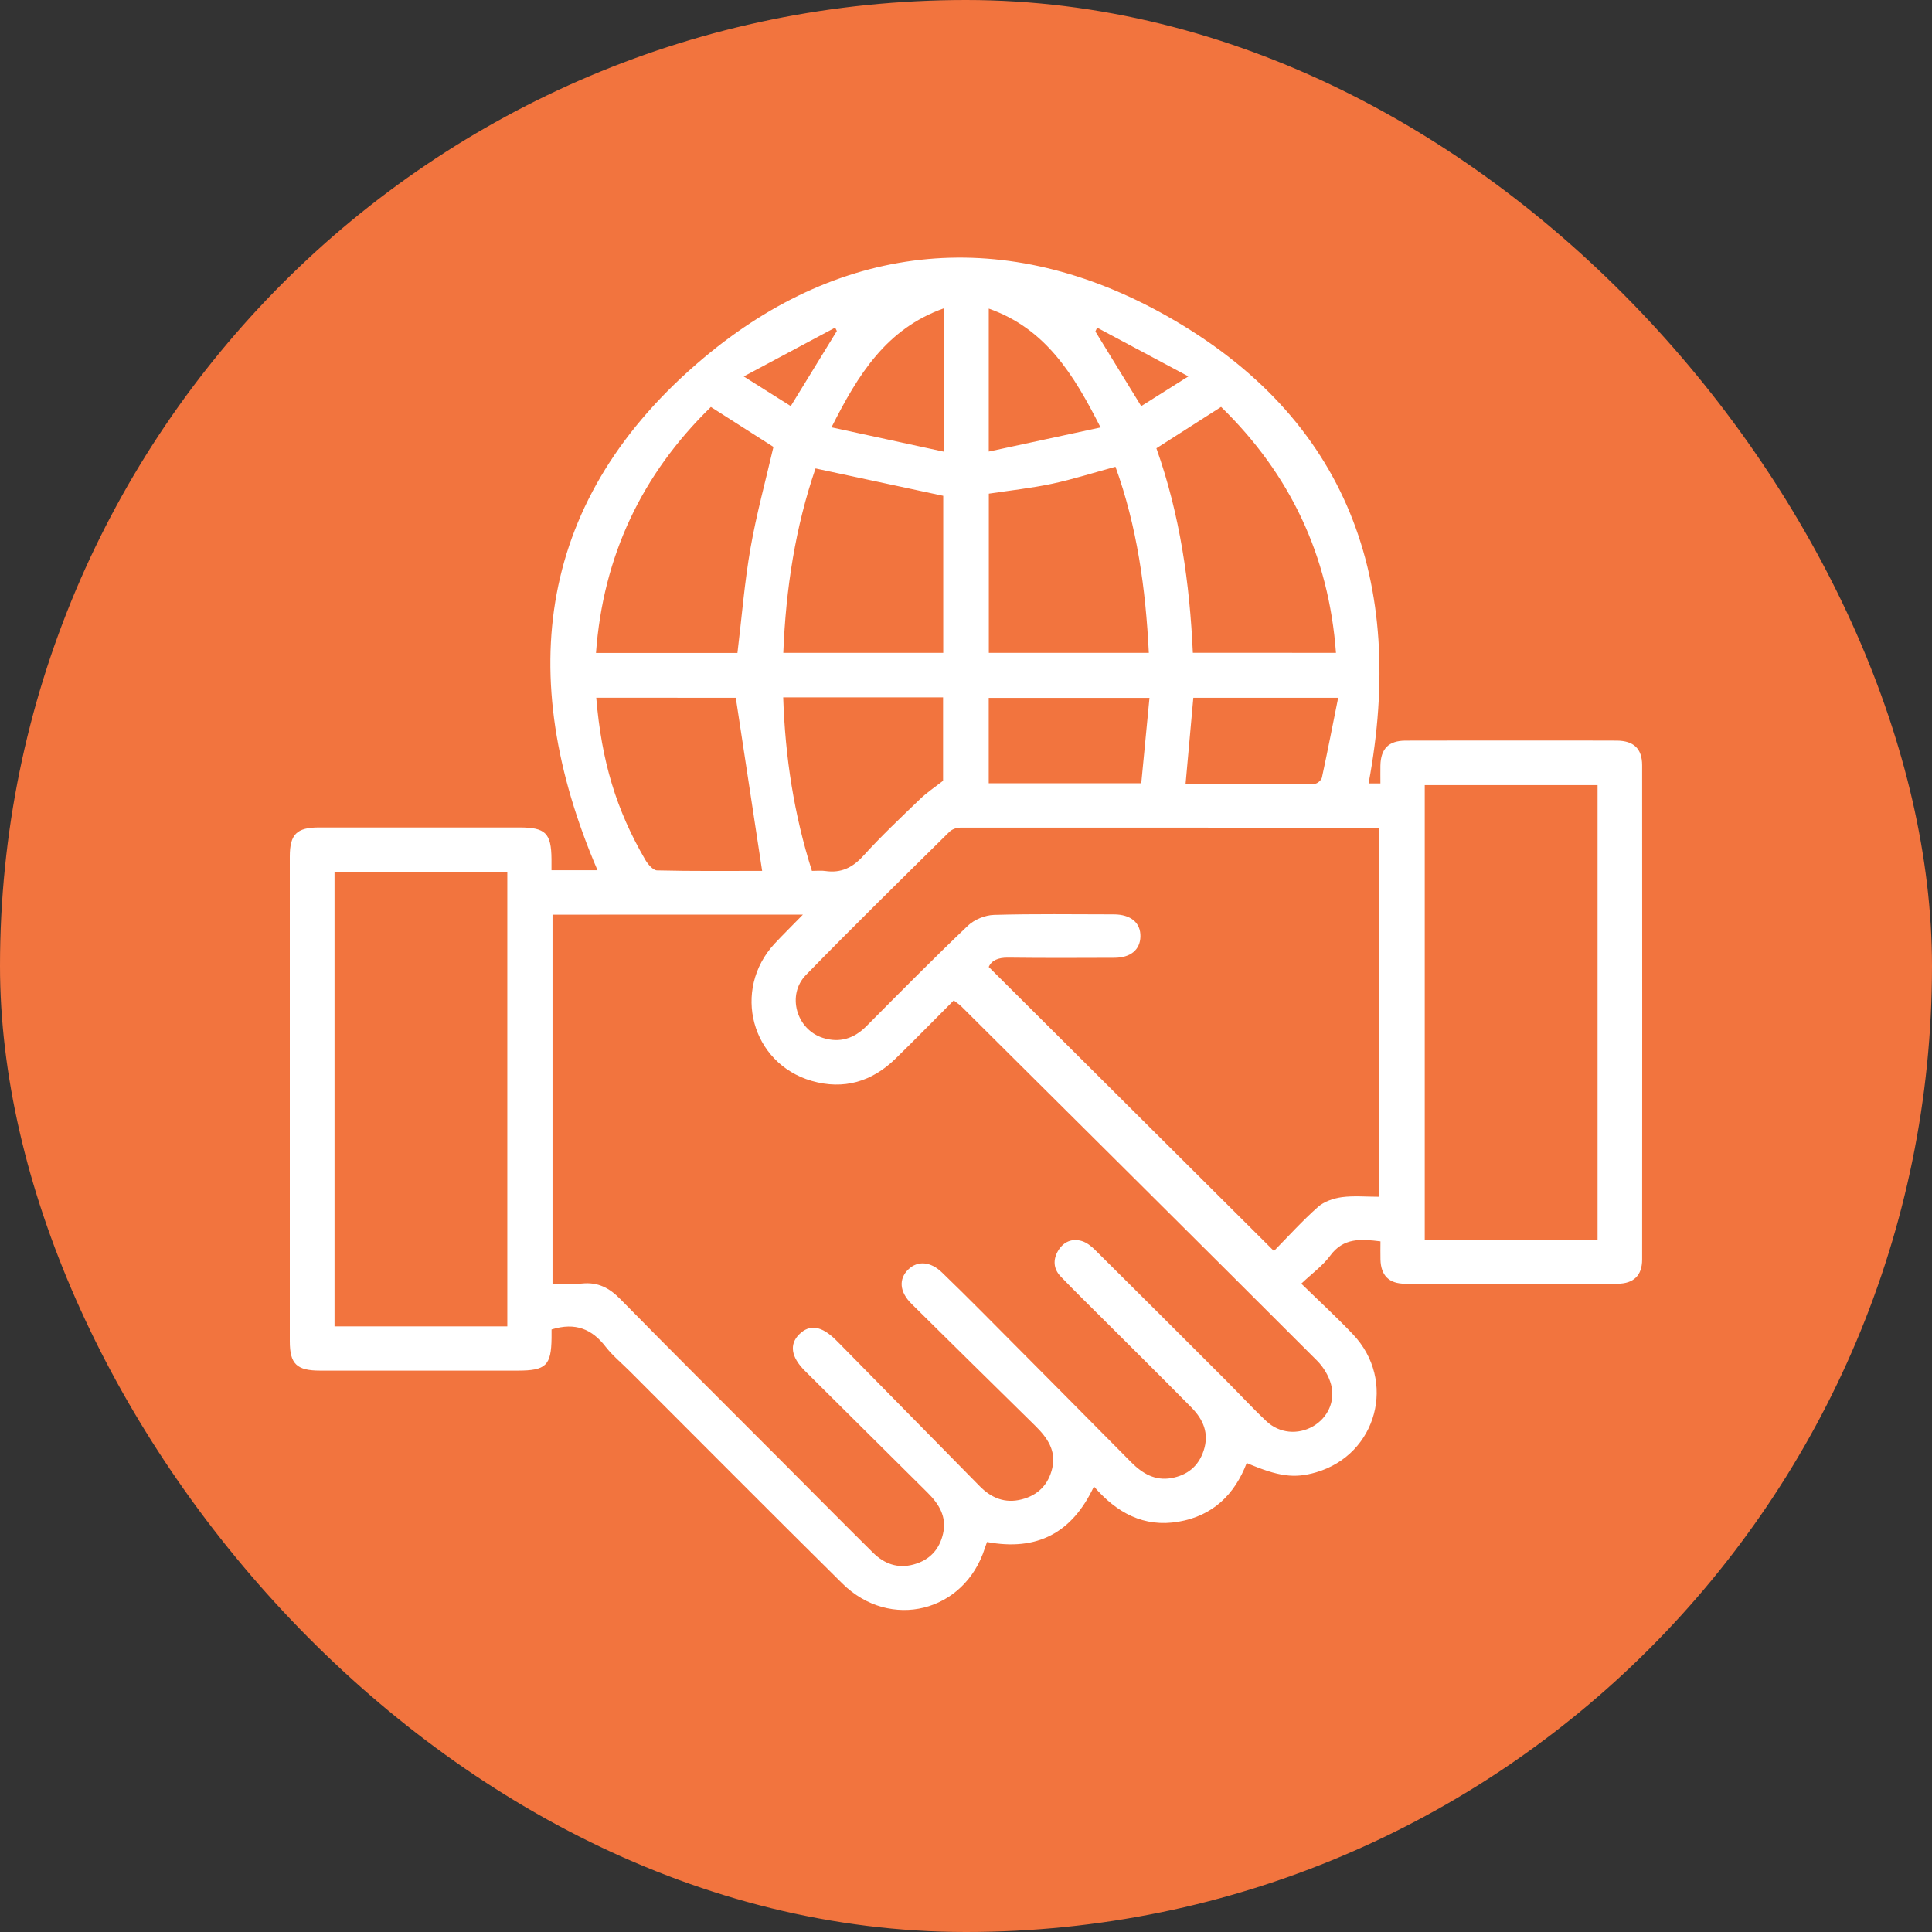
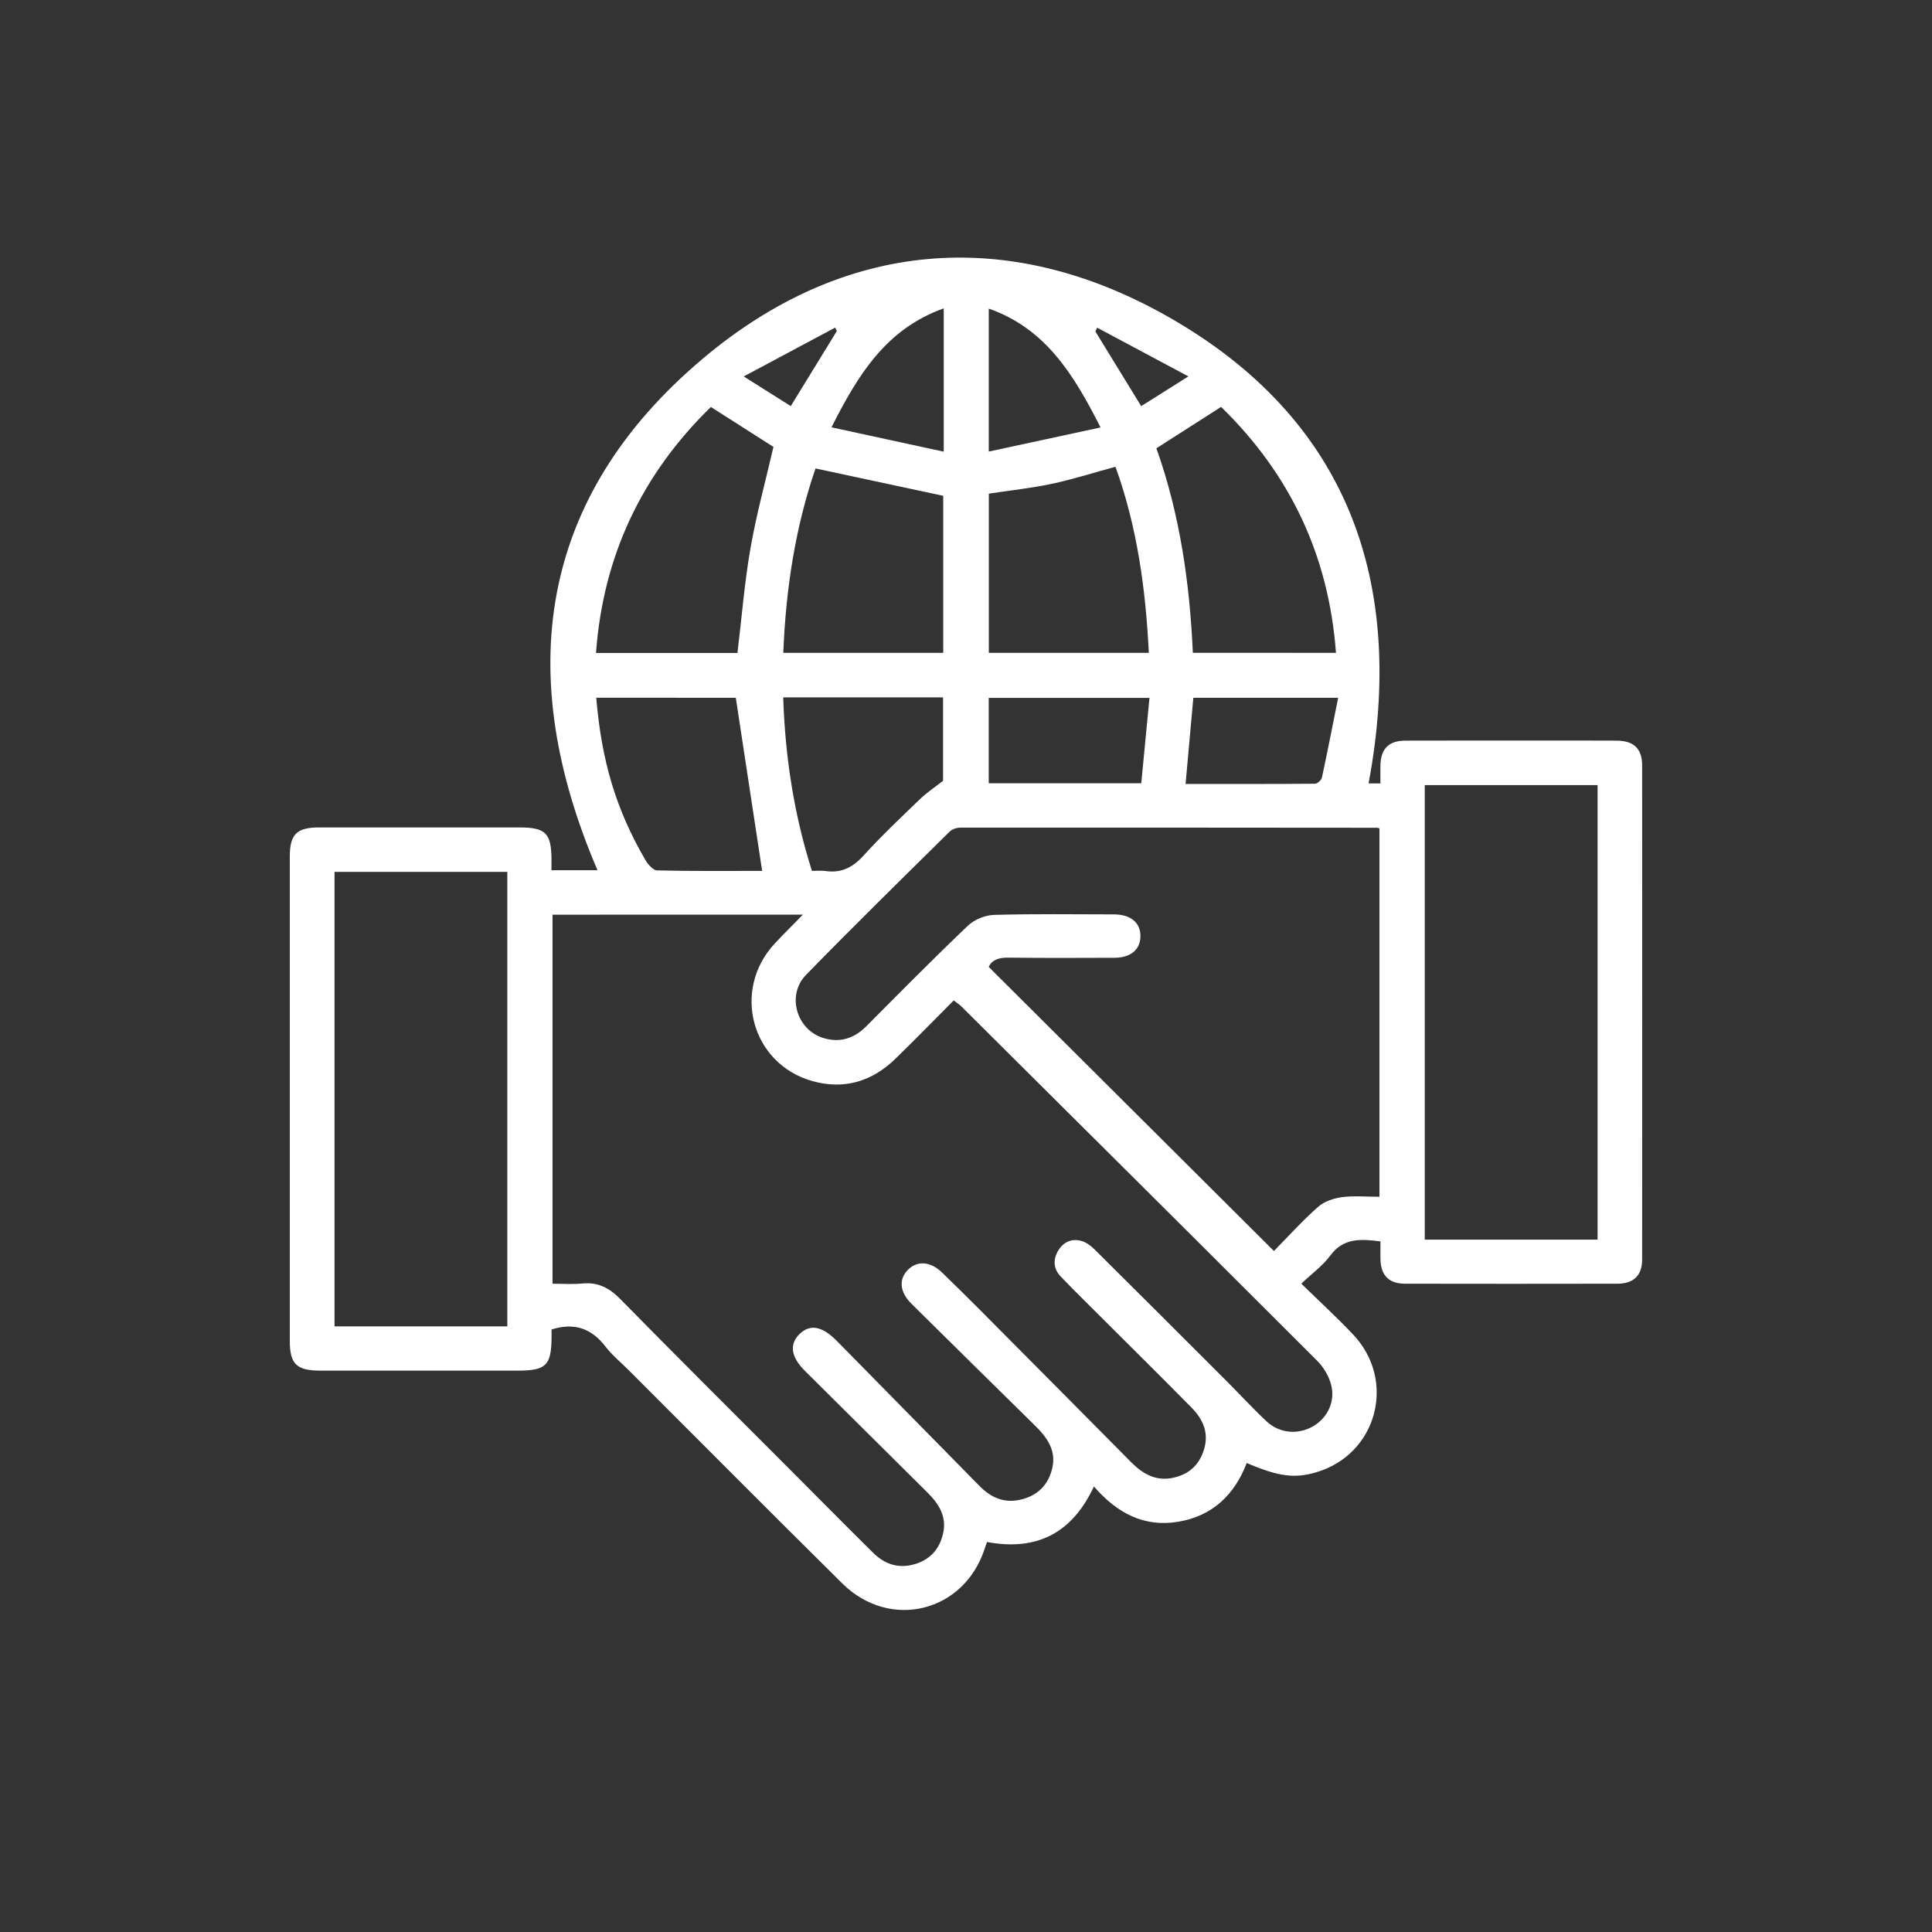
<svg xmlns="http://www.w3.org/2000/svg" width="60" height="60" viewBox="0 0 60 60" fill="none">
  <rect x="0" y="0" width="60" height="60" fill="#333333" stroke="none" />
-   <rect width="60" height="60" rx="30" fill="#F2743E" />
  <path d="M17.129 41.288C17.129 41.359 17.131 41.454 17.129 41.55C17.119 42.407 16.956 42.566 16.079 42.566C14.033 42.566 11.987 42.566 9.942 42.566C9.213 42.566 9 42.36 9 41.653C9 36.636 9 31.618 9 26.601C9 25.911 9.213 25.698 9.906 25.697C11.981 25.697 14.053 25.697 16.128 25.697C16.941 25.697 17.12 25.872 17.127 26.678C17.129 26.786 17.127 26.896 17.127 27.026C17.639 27.026 18.113 27.026 18.556 27.026C15.952 20.965 16.689 15.456 21.845 11.122C26.199 7.462 31.273 7.013 36.235 9.813C41.869 12.993 43.671 18.075 42.503 24.329C42.589 24.329 42.709 24.329 42.87 24.329C42.87 24.136 42.867 23.957 42.87 23.777C42.88 23.254 43.124 23.003 43.649 23.001C45.031 22.996 46.415 22.999 47.797 22.999C48.601 22.999 49.406 22.996 50.21 23.001C50.738 23.005 50.998 23.251 50.998 23.769C51.001 28.885 51.001 33.999 50.998 39.116C50.998 39.608 50.735 39.865 50.235 39.867C48.034 39.871 45.834 39.871 43.632 39.867C43.133 39.865 42.884 39.608 42.872 39.114C42.867 38.934 42.872 38.753 42.872 38.552C42.267 38.478 41.725 38.431 41.309 38.998C41.08 39.308 40.75 39.546 40.413 39.865C40.975 40.413 41.512 40.907 42.013 41.434C43.385 42.873 42.767 45.173 40.87 45.725C40.198 45.921 39.707 45.857 38.718 45.435C38.342 46.417 37.661 47.078 36.597 47.258C35.522 47.441 34.681 46.982 33.973 46.164C33.298 47.608 32.205 48.179 30.653 47.888C30.63 47.953 30.606 48.016 30.585 48.08C29.954 50.067 27.646 50.647 26.159 49.176C23.947 46.987 21.754 44.779 19.552 42.579C19.303 42.329 19.026 42.103 18.811 41.828C18.389 41.278 17.871 41.056 17.129 41.288ZM17.159 28.406C17.159 32.245 17.159 36.046 17.159 39.867C17.485 39.867 17.783 39.89 18.076 39.861C18.568 39.811 18.924 39.996 19.266 40.346C20.904 42.014 22.562 43.662 24.213 45.317C25.178 46.283 26.138 47.255 27.109 48.217C27.459 48.564 27.878 48.724 28.381 48.584C28.878 48.446 29.177 48.115 29.288 47.626C29.409 47.102 29.158 46.703 28.802 46.351C27.532 45.091 26.264 43.831 24.995 42.571C24.567 42.145 24.508 41.749 24.821 41.439C25.144 41.118 25.512 41.174 25.956 41.612C25.996 41.651 26.035 41.692 26.076 41.732C27.527 43.206 28.977 44.682 30.428 46.157C30.789 46.523 31.21 46.697 31.729 46.565C32.243 46.434 32.562 46.099 32.679 45.595C32.806 45.052 32.525 44.65 32.16 44.289C30.875 43.024 29.59 41.761 28.309 40.492C27.933 40.12 27.903 39.72 28.211 39.421C28.501 39.143 28.904 39.176 29.259 39.522C29.674 39.924 30.086 40.33 30.492 40.739C32.042 42.296 33.588 43.854 35.134 45.415C35.478 45.76 35.869 45.993 36.376 45.904C36.868 45.816 37.217 45.544 37.38 45.052C37.559 44.514 37.368 44.084 37.002 43.712C36.103 42.8 35.192 41.899 34.284 40.993C33.835 40.545 33.383 40.103 32.943 39.645C32.709 39.403 32.697 39.111 32.868 38.831C33.033 38.564 33.295 38.451 33.597 38.542C33.749 38.588 33.895 38.703 34.01 38.819C35.359 40.158 36.704 41.501 38.049 42.846C38.477 43.274 38.887 43.721 39.328 44.136C39.734 44.519 40.31 44.564 40.777 44.296C41.224 44.038 41.478 43.529 41.338 42.999C41.267 42.731 41.101 42.454 40.901 42.255C37.226 38.581 33.539 34.917 29.854 31.253C29.788 31.188 29.708 31.139 29.619 31.069C29.004 31.685 28.414 32.291 27.81 32.879C27.077 33.593 26.203 33.854 25.209 33.568C23.332 33.026 22.721 30.742 24.06 29.302C24.33 29.013 24.613 28.736 24.936 28.404C22.294 28.406 19.744 28.406 17.159 28.406ZM42.84 37.167C42.84 33.316 42.84 29.517 42.84 25.727C42.796 25.714 42.782 25.707 42.77 25.707C38.454 25.703 34.137 25.7 29.818 25.703C29.707 25.703 29.564 25.754 29.486 25.832C27.994 27.306 26.496 28.775 25.031 30.277C24.423 30.899 24.733 31.974 25.559 32.233C26.074 32.395 26.521 32.257 26.907 31.869C27.949 30.82 28.988 29.769 30.059 28.748C30.259 28.558 30.592 28.421 30.868 28.413C32.11 28.377 33.351 28.396 34.592 28.397C35.121 28.399 35.427 28.659 35.417 29.087C35.407 29.499 35.109 29.745 34.602 29.745C33.502 29.749 32.401 29.754 31.302 29.74C31.002 29.737 30.796 29.823 30.706 30.029C33.668 32.979 36.597 35.897 39.563 38.851C39.996 38.411 40.438 37.92 40.931 37.483C41.121 37.314 41.414 37.215 41.673 37.179C42.045 37.13 42.432 37.167 42.84 37.167ZM49.614 38.498C49.614 33.765 49.614 29.067 49.614 24.383C47.802 24.383 46.02 24.383 44.247 24.383C44.247 29.104 44.247 33.792 44.247 38.498C46.042 38.498 47.814 38.498 49.614 38.498ZM15.755 27.077C13.94 27.077 12.158 27.077 10.389 27.077C10.389 31.805 10.389 36.503 10.389 41.192C12.194 41.192 13.965 41.192 15.755 41.192C15.755 36.483 15.755 31.795 15.755 27.077ZM41.49 20.275C41.267 17.257 40.068 14.727 37.922 12.637C37.239 13.074 36.582 13.494 35.913 13.922C36.647 15.987 36.948 18.114 37.045 20.273C38.545 20.275 40.005 20.275 41.49 20.275ZM22.902 20.279C23.038 19.157 23.122 18.079 23.308 17.018C23.493 15.962 23.779 14.924 24.02 13.879C23.392 13.477 22.743 13.062 22.077 12.639C19.93 14.734 18.731 17.261 18.509 20.279C20.006 20.279 21.466 20.279 22.902 20.279ZM24.326 20.275C26.003 20.275 27.642 20.275 29.293 20.275C29.293 18.612 29.293 16.967 29.293 15.398C27.954 15.112 26.658 14.833 25.327 14.548C24.702 16.363 24.404 18.286 24.326 20.275ZM30.709 15.331C30.709 16.981 30.709 18.629 30.709 20.275C32.372 20.275 34.003 20.275 35.678 20.275C35.58 18.278 35.31 16.341 34.642 14.496C33.947 14.685 33.317 14.887 32.672 15.024C32.027 15.161 31.368 15.231 30.709 15.331ZM18.517 21.669C18.683 23.644 19.136 25.147 20.037 26.697C20.118 26.837 20.279 27.028 20.406 27.031C21.515 27.058 22.626 27.046 23.669 27.046C23.395 25.246 23.124 23.468 22.851 21.67C21.461 21.669 20.001 21.669 18.517 21.669ZM24.323 21.657C24.384 23.517 24.66 25.299 25.215 27.046C25.381 27.046 25.51 27.031 25.634 27.05C26.12 27.12 26.475 26.947 26.809 26.581C27.366 25.967 27.971 25.395 28.569 24.82C28.784 24.612 29.039 24.443 29.288 24.248C29.288 23.416 29.288 22.539 29.288 21.658C27.634 21.657 26.015 21.657 24.323 21.657ZM35.698 21.674C33.984 21.674 32.347 21.674 30.706 21.674C30.706 22.574 30.706 23.448 30.706 24.324C32.291 24.324 33.847 24.324 35.443 24.324C35.527 23.441 35.61 22.579 35.698 21.674ZM36.819 24.347C38.162 24.347 39.5 24.351 40.836 24.339C40.913 24.339 41.036 24.227 41.053 24.15C41.229 23.337 41.387 22.52 41.558 21.67C39.99 21.67 38.53 21.67 37.06 21.67C36.978 22.561 36.901 23.435 36.819 24.347ZM29.309 14.027C29.309 12.461 29.309 11.05 29.309 9.577C27.529 10.21 26.653 11.623 25.823 13.271C27.014 13.531 28.13 13.772 29.309 14.027ZM34.179 13.275C33.343 11.627 32.474 10.206 30.707 9.584C30.707 11.065 30.707 12.487 30.707 14.024C31.876 13.772 32.992 13.531 34.179 13.275ZM34.072 10.176C34.054 10.215 34.037 10.255 34.018 10.294C34.484 11.053 34.951 11.814 35.441 12.613C35.88 12.337 36.332 12.052 36.907 11.689C35.883 11.142 34.977 10.658 34.072 10.176ZM24.558 12.612C25.058 11.797 25.524 11.039 25.989 10.28C25.972 10.245 25.954 10.21 25.937 10.174C25.024 10.662 24.11 11.149 23.097 11.691C23.666 12.05 24.113 12.33 24.558 12.612Z" fill="white" />
</svg>